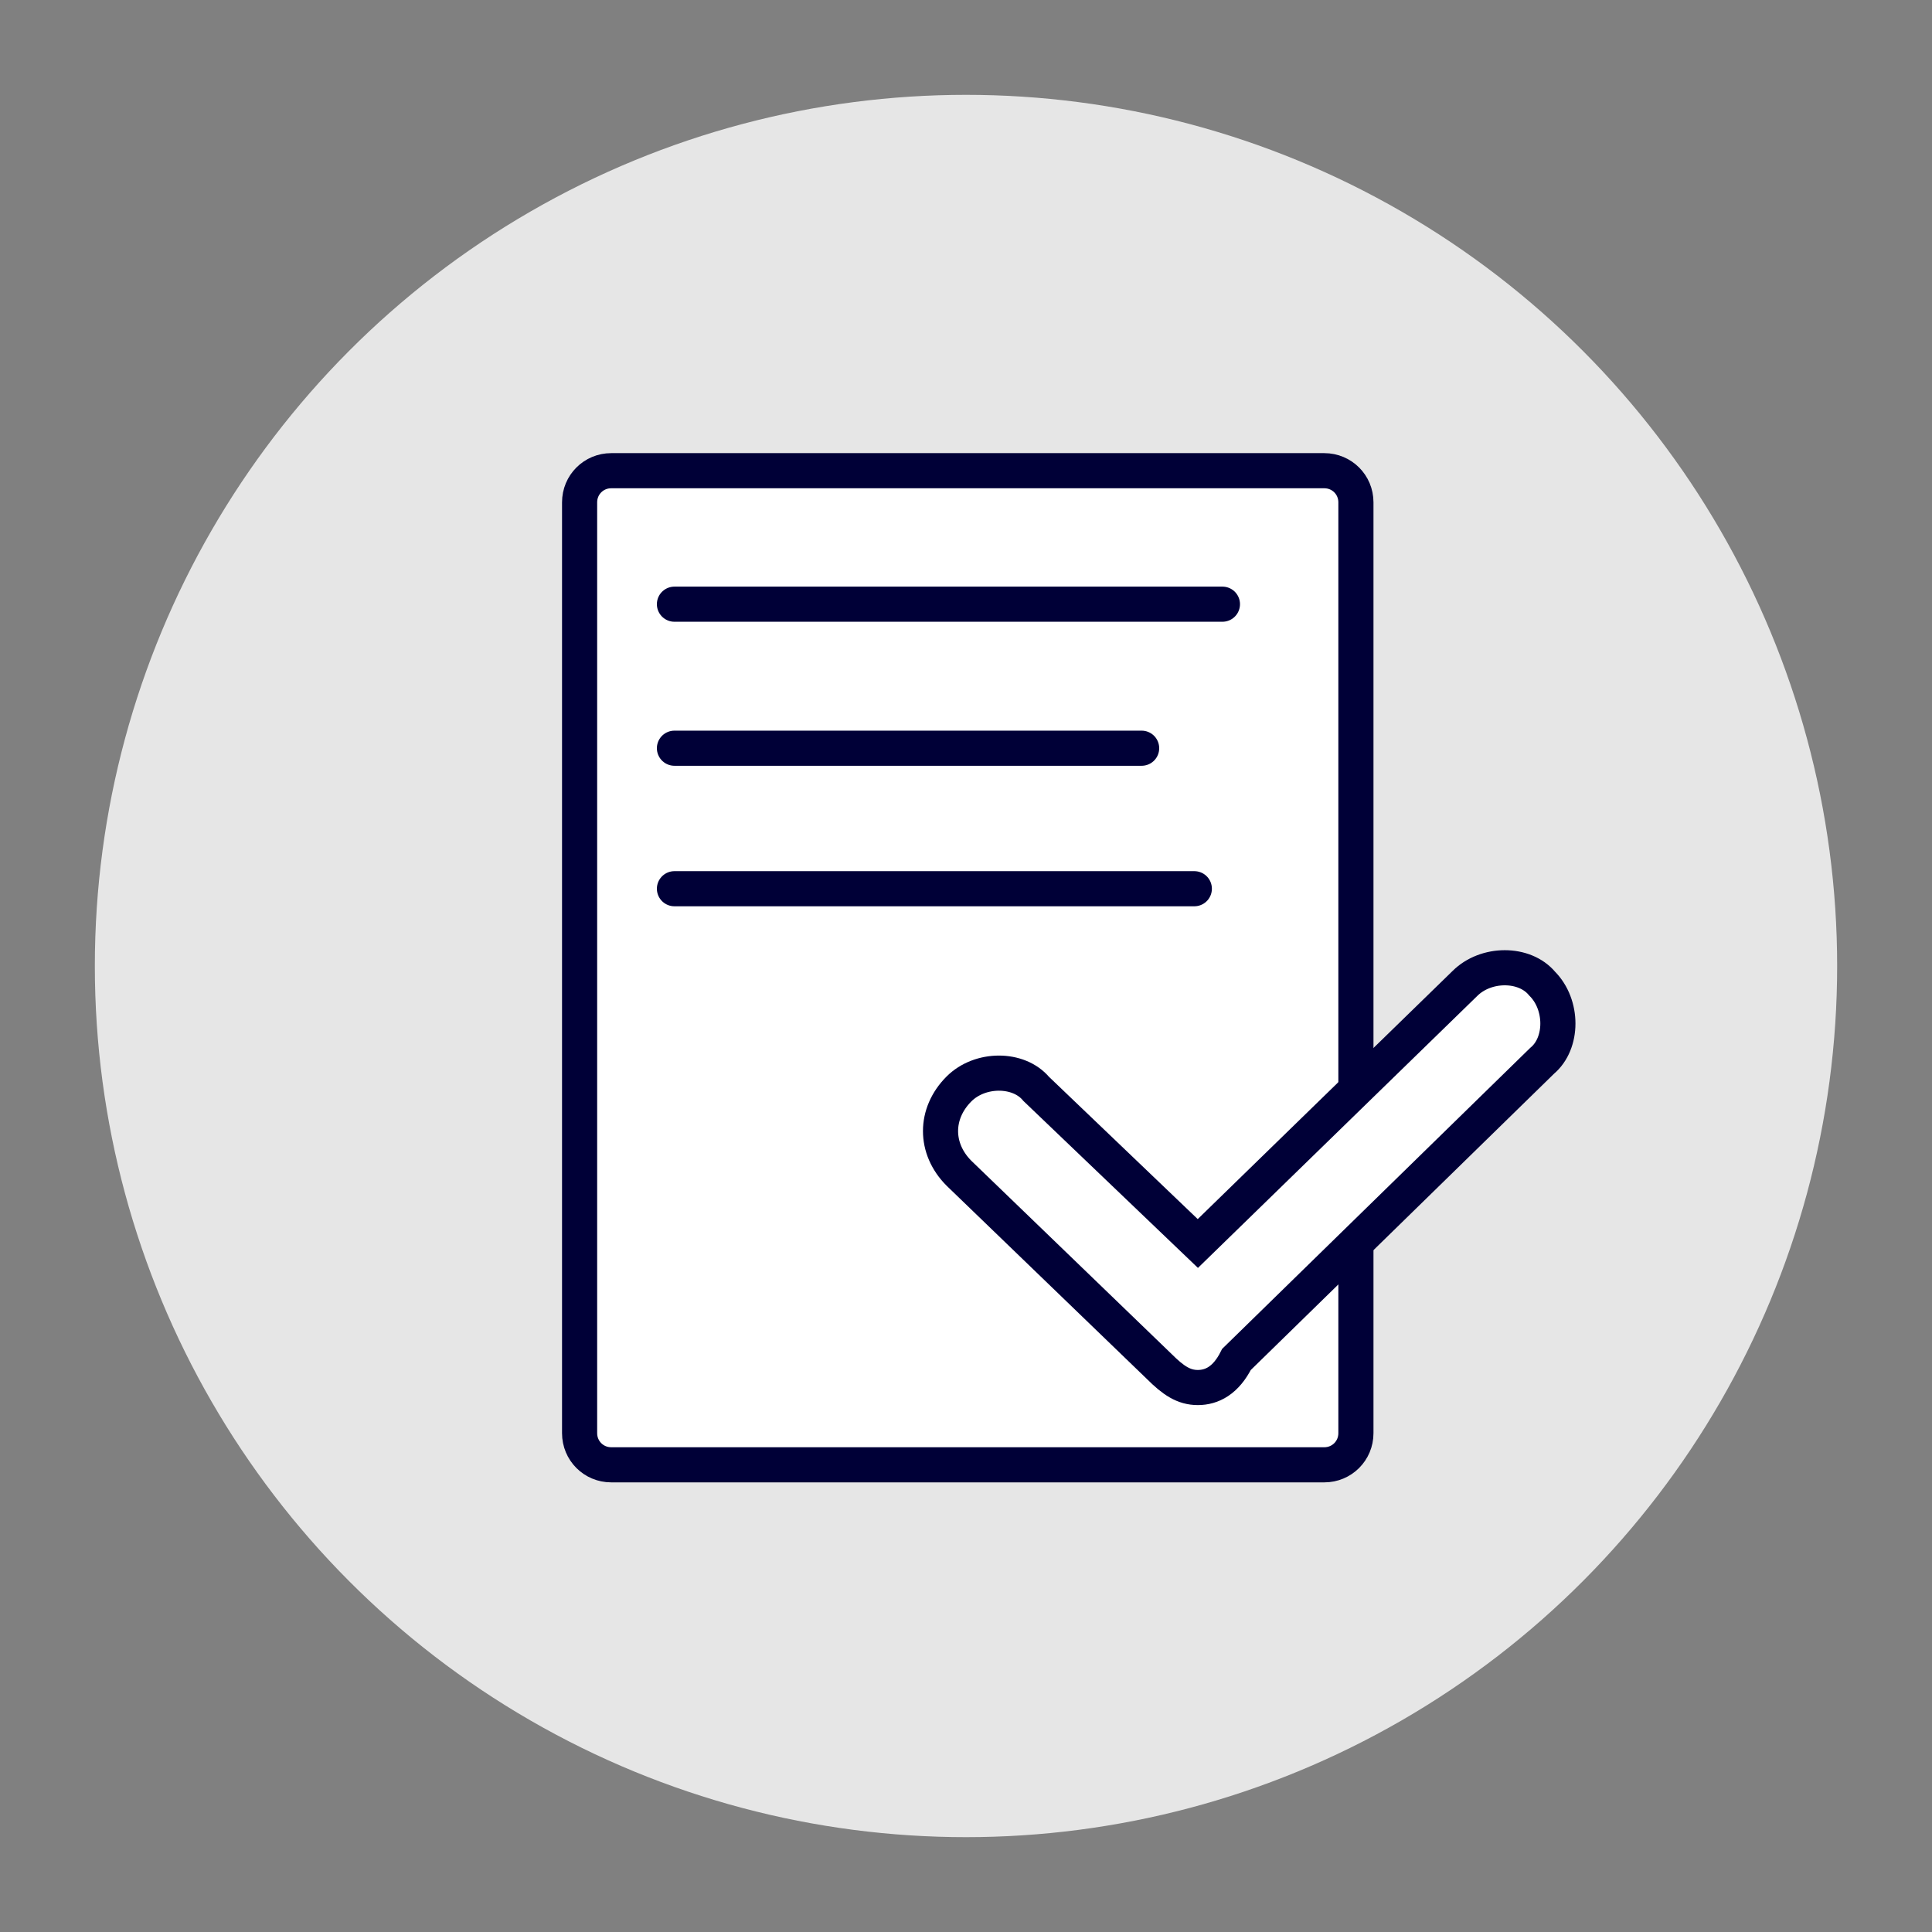
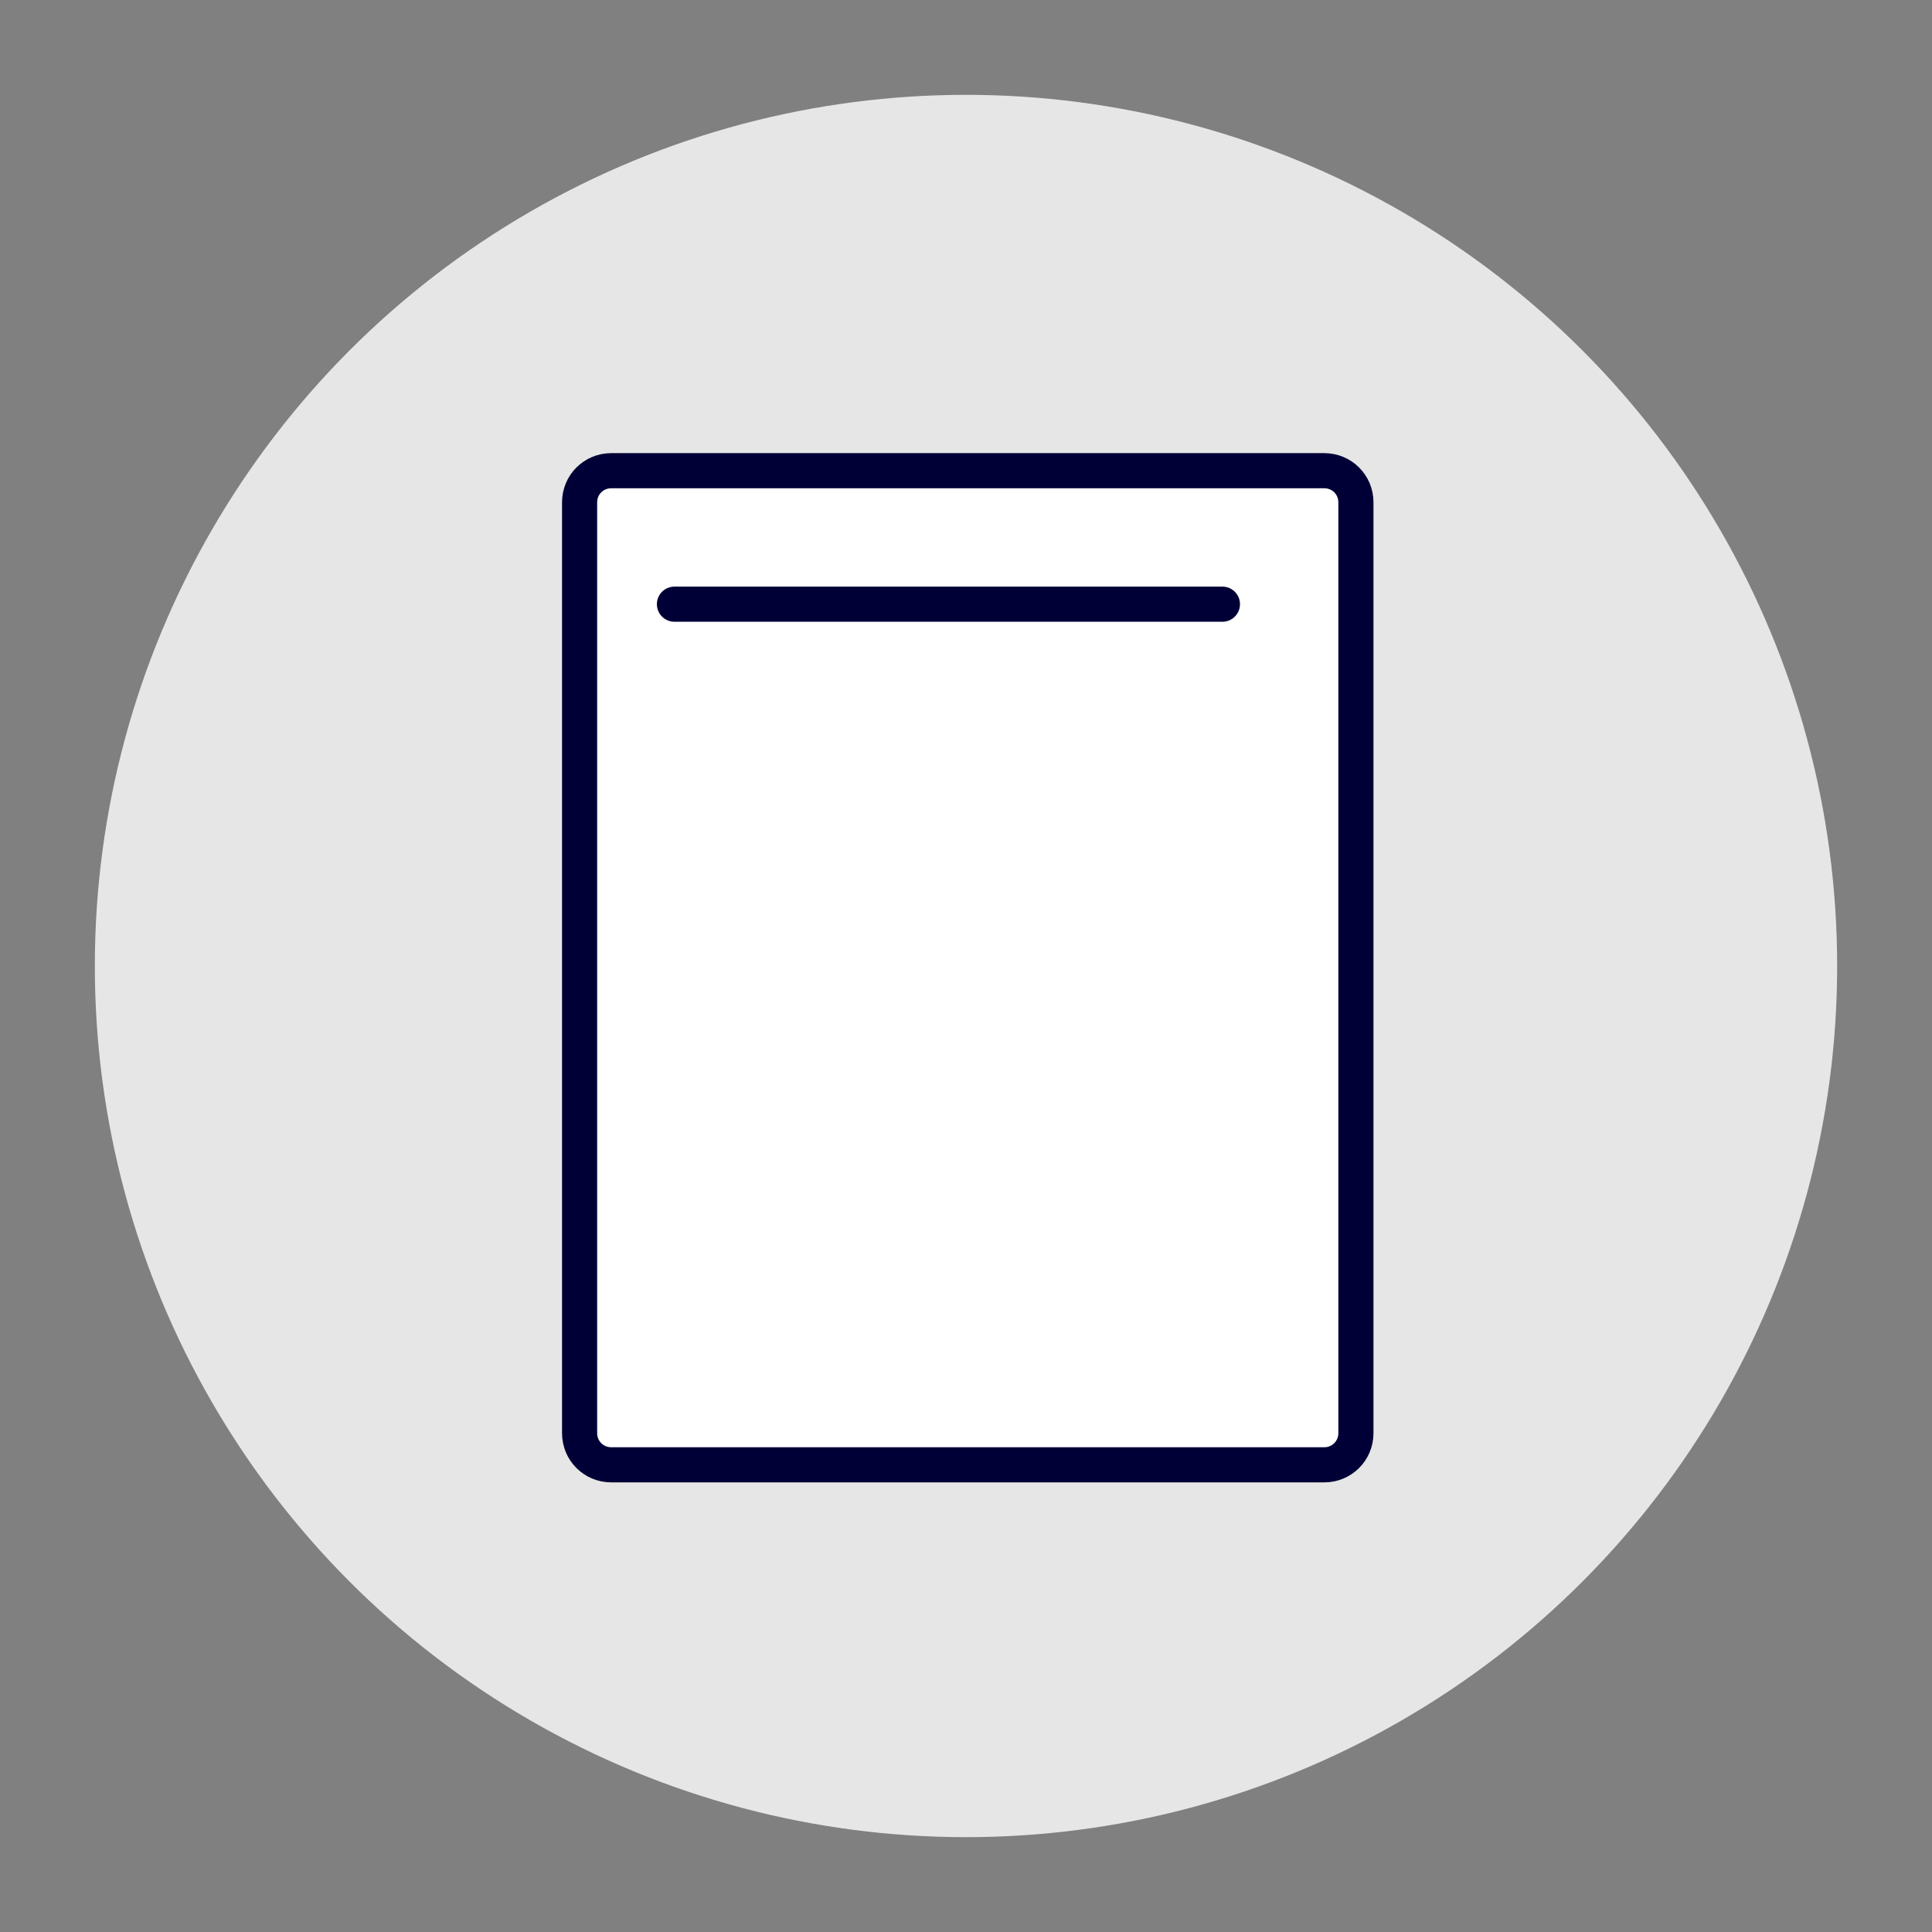
<svg xmlns="http://www.w3.org/2000/svg" id="Calque_1" x="0px" y="0px" viewBox="0 0 55 55" style="enable-background:new 0 0 55 55;" xml:space="preserve">
  <rect x="0" y="0" width="55" height="55" fill="#808080" stroke="none" />
  <style type="text/css"> .st0{fill:#E6E6E6;} .st1{fill:#FFFFFF;stroke:#000037;stroke-miterlimit:10;} .st2{fill:none;stroke:#000037;stroke-linecap:round;stroke-linejoin:round;stroke-miterlimit:10;} </style>
  <circle class="st0" cx="27.5" cy="27.5" r="24.8" />
  <path id="Rectangle_755_1_" class="st1" d="M17.4,13.4h20.3c0.5,0,0.9,0.4,0.9,0.9v26.5c0,0.5-0.4,0.9-0.9,0.9H17.4 c-0.5,0-0.9-0.4-0.9-0.9V14.3C16.5,13.8,16.9,13.4,17.4,13.4z" />
  <g id="Tracé_10809_4_">
-     <path class="st1" d="M34.1,39.5c-0.4,0-0.7-0.2-1.1-0.6l-5.7-5.5c-0.7-0.7-0.7-1.7,0-2.4c0.6-0.6,1.7-0.6,2.2,0l4.6,4.4l7.6-7.4 c0.6-0.6,1.7-0.6,2.2,0c0.6,0.6,0.6,1.7,0,2.2l-8.7,8.5C34.9,39.3,34.5,39.5,34.1,39.5z" />
-   </g>
+     </g>
  <line class="st2" x1="19.2" y1="17.2" x2="34.8" y2="17.2" />
-   <line class="st2" x1="32.5" y1="21.3" x2="19.2" y2="21.3" />
-   <line class="st2" x1="19.2" y1="25.3" x2="34" y2="25.3" />
</svg>